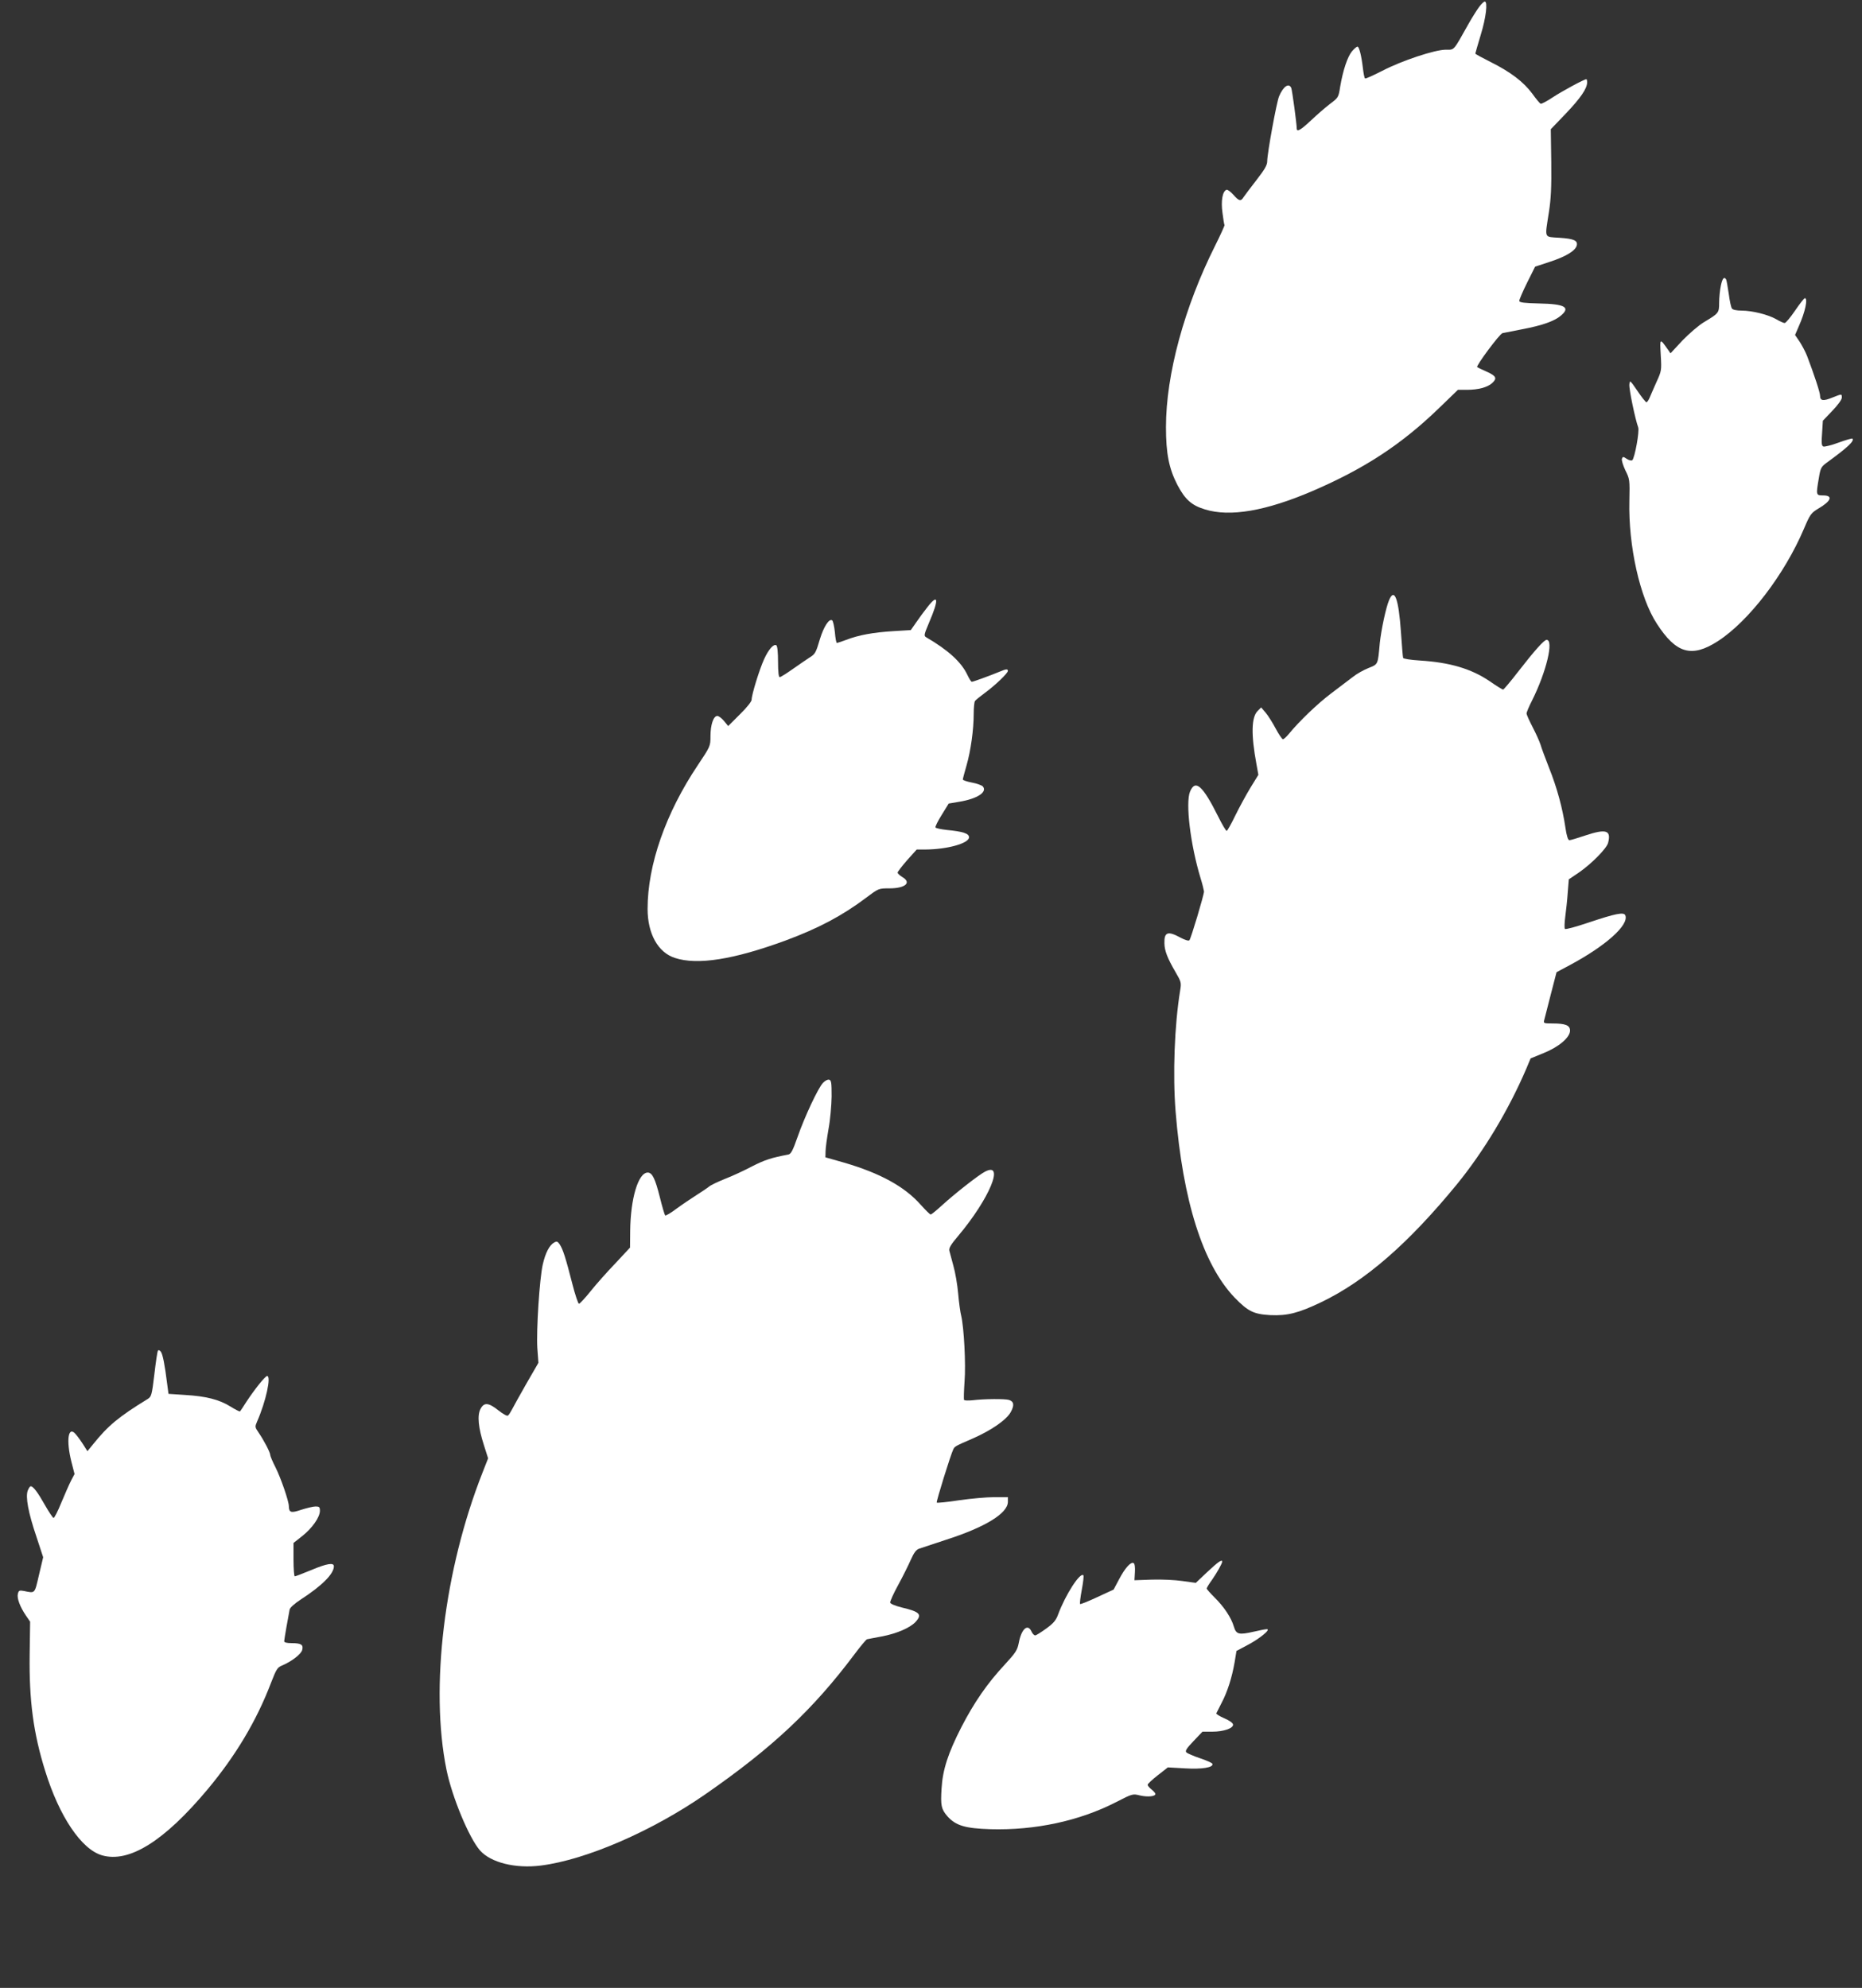
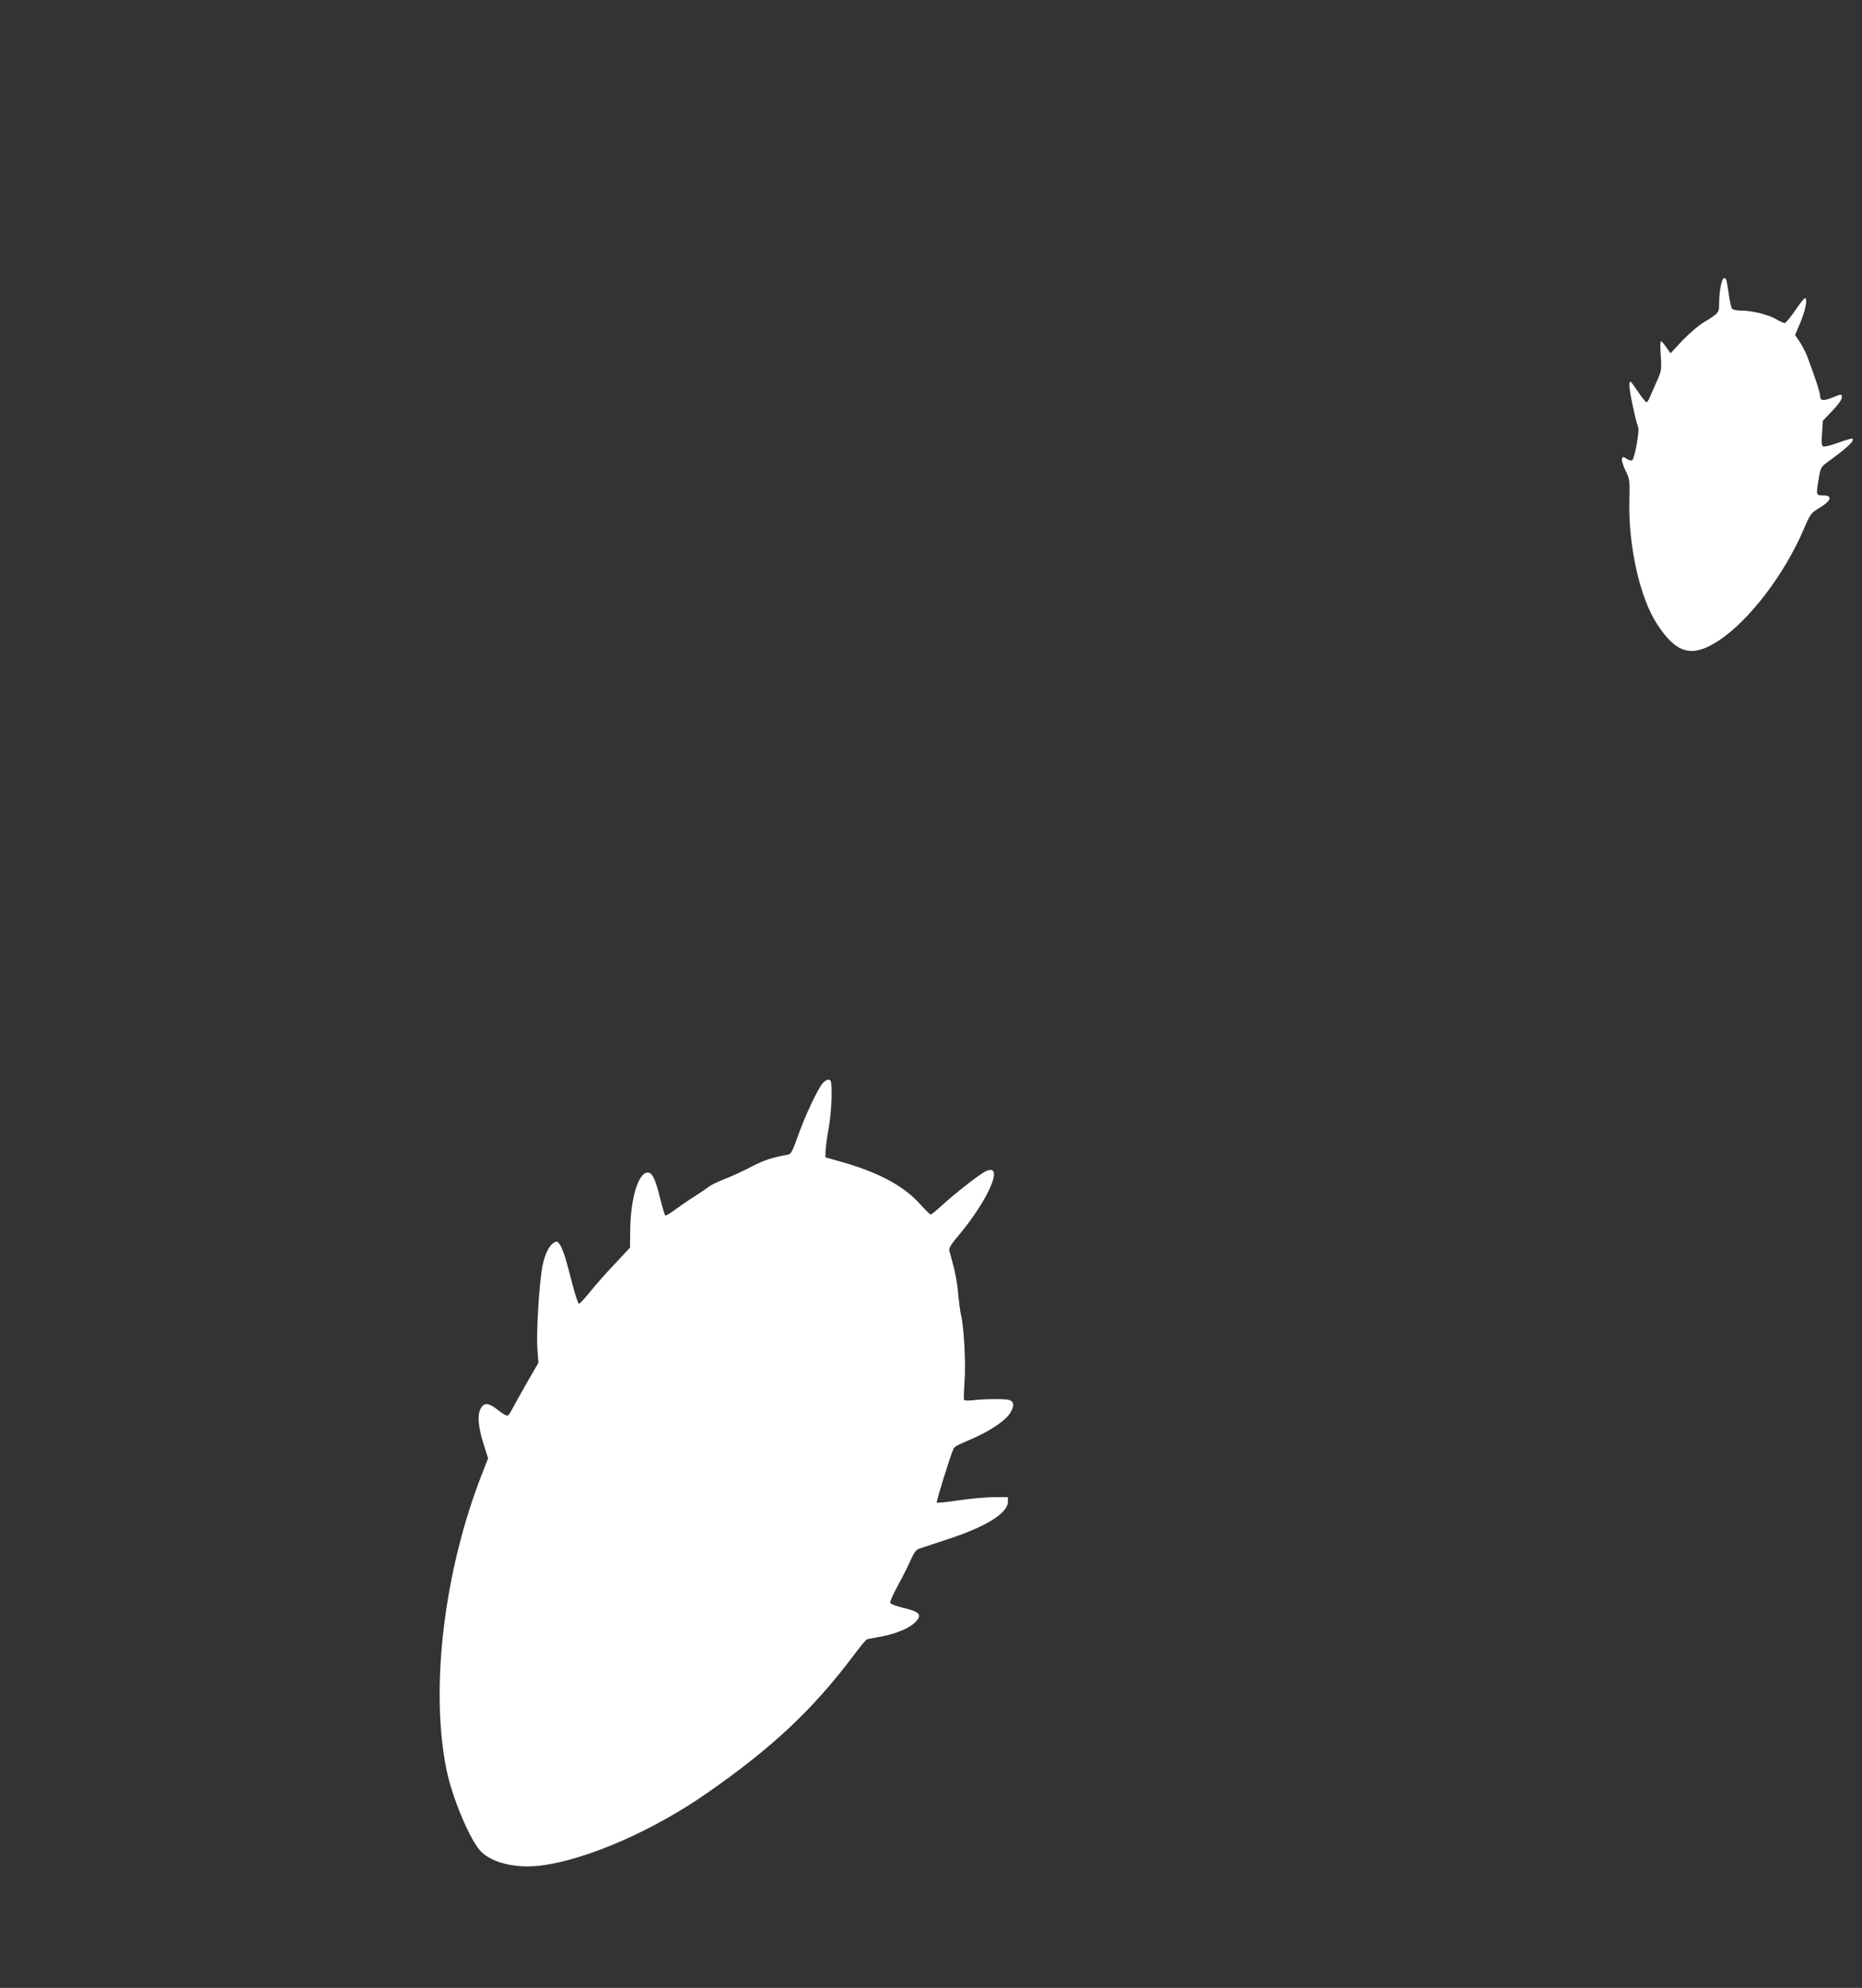
<svg xmlns="http://www.w3.org/2000/svg" version="1.0" width="1199pt" height="1280pt" viewBox="0 0 1199 1280" preserveAspectRatio="xMidYMid meet">
  <rect x="0" y="0" width="1199" height="1280" fill="#333333" stroke="none" />
  <g transform="translate(0,1280) scale(0.1,-0.1)" fill="#ffffff" stroke="none">
-     <path d="M9525 12756 c-14 -19 -46 -69 -70 -112 -99 -176 -88 -164 -145 -164 -70 0 -282 -70 -409 -136 -57 -29 -107 -52 -111 -49 -4 2 -10 33 -14 67 -9 78 -24 138 -35 138 -5 0 -21 -14 -35 -30 -29 -35 -58 -122 -76 -227 -11 -71 -12 -72 -67 -113 -30 -23 -85 -71 -122 -106 -67 -63 -91 -76 -91 -51 0 30 -29 243 -35 260 -15 36 -52 11 -79 -54 -16 -39 -76 -367 -76 -417 0 -25 -16 -53 -69 -121 -38 -49 -75 -98 -83 -110 -18 -29 -29 -27 -66 15 -18 20 -37 34 -44 32 -26 -9 -37 -72 -26 -149 5 -41 11 -76 13 -78 2 -2 -25 -62 -61 -134 -198 -395 -316 -829 -316 -1167 0 -169 19 -267 74 -373 49 -93 91 -131 177 -157 161 -50 391 -11 694 119 332 143 570 298 813 533 l122 118 58 0 c73 0 132 16 162 43 34 31 27 46 -35 74 -32 14 -59 27 -61 29 -10 7 145 215 163 219 11 2 68 13 127 25 127 24 207 52 248 87 65 54 28 76 -140 79 -93 2 -125 6 -127 16 -1 7 22 60 50 117 l52 104 97 32 c101 33 162 70 171 104 8 32 -18 44 -111 50 -102 7 -95 -9 -68 166 13 84 17 159 15 322 l-3 211 97 101 c95 100 137 161 137 201 0 11 -2 20 -5 20 -14 0 -156 -77 -217 -117 -37 -25 -72 -43 -77 -41 -5 1 -30 31 -55 66 -56 75 -138 138 -268 203 -54 27 -98 51 -98 54 0 3 16 57 35 121 34 110 46 214 26 214 -6 0 -22 -15 -36 -34z" />
    <path d="M11081 10960 c-6 -28 -11 -77 -11 -109 0 -66 -2 -68 -97 -125 -34 -20 -95 -73 -139 -118 l-77 -83 -16 23 c-54 76 -53 77 -47 -34 6 -100 5 -103 -28 -175 -18 -41 -38 -86 -44 -101 -7 -16 -16 -28 -20 -28 -5 0 -31 33 -58 73 -48 70 -49 71 -52 41 -3 -29 38 -225 57 -276 9 -24 -22 -195 -38 -211 -5 -5 -21 -1 -35 8 -24 16 -26 16 -32 1 -3 -9 7 -42 22 -74 28 -56 29 -60 26 -197 -7 -290 68 -625 177 -791 124 -192 224 -221 392 -113 200 129 430 430 555 724 40 94 46 102 94 131 82 48 95 84 30 84 -46 0 -47 1 -28 111 10 63 15 73 47 97 139 101 184 143 169 158 -3 2 -43 -9 -89 -26 -46 -17 -90 -28 -98 -25 -11 4 -13 22 -8 86 l5 80 61 64 c35 36 61 72 61 84 0 26 2 26 -61 1 -59 -24 -79 -21 -79 12 0 21 -37 133 -84 257 -10 25 -31 65 -47 90 l-30 44 24 56 c41 91 60 181 39 181 -5 0 -33 -36 -63 -80 -30 -44 -60 -80 -67 -80 -7 0 -32 11 -55 25 -51 29 -153 55 -223 55 -29 0 -56 5 -61 13 -6 6 -15 49 -21 95 -7 46 -14 88 -17 93 -13 20 -24 7 -34 -41z" />
-     <path d="M8944 8934 c-20 -48 -50 -190 -59 -274 -13 -142 -10 -136 -72 -161 -31 -12 -77 -38 -102 -58 -25 -19 -89 -67 -141 -107 -86 -65 -204 -178 -272 -261 -15 -18 -31 -33 -37 -33 -5 0 -26 31 -46 68 -20 38 -49 84 -65 103 l-29 34 -22 -22 c-41 -40 -44 -152 -8 -345 l12 -67 -51 -83 c-28 -46 -72 -127 -98 -180 -26 -54 -51 -98 -55 -98 -5 0 -30 42 -55 93 -100 200 -147 241 -181 160 -30 -73 2 -341 68 -558 12 -38 21 -77 22 -85 0 -22 -84 -303 -94 -314 -5 -6 -28 1 -58 17 -81 44 -105 36 -103 -37 1 -48 19 -95 72 -186 36 -62 38 -67 29 -120 -36 -221 -48 -538 -29 -776 46 -575 176 -985 379 -1198 87 -90 124 -108 231 -114 109 -5 181 13 327 83 284 136 561 377 875 760 174 214 334 480 449 750 l25 60 83 34 c98 39 171 101 171 145 0 34 -29 46 -112 46 -58 0 -60 1 -54 23 3 12 22 86 42 164 l37 143 86 46 c233 125 381 258 357 320 -9 23 -62 12 -236 -46 -80 -27 -148 -46 -153 -41 -4 4 -3 39 2 77 5 38 13 108 16 155 l7 87 68 46 c79 55 176 153 185 189 21 81 -12 92 -145 48 -50 -17 -97 -31 -104 -31 -9 0 -18 27 -26 82 -18 123 -54 256 -104 381 -24 62 -50 130 -56 152 -7 22 -30 73 -51 113 -21 41 -39 80 -39 88 0 8 16 46 36 85 91 182 141 389 93 389 -16 0 -76 -67 -181 -202 -50 -65 -95 -118 -99 -118 -5 0 -44 24 -87 54 -118 80 -256 121 -449 133 -62 4 -106 11 -108 17 -2 6 -8 81 -14 167 -15 216 -42 288 -77 203z" />
-     <path d="M5973 8892 c-21 -26 -54 -71 -73 -99 l-35 -50 -114 -7 c-128 -8 -222 -25 -302 -56 -30 -11 -57 -20 -60 -20 -4 0 -10 31 -13 70 -4 38 -12 73 -18 76 -19 12 -53 -40 -77 -117 -28 -94 -31 -100 -70 -124 -17 -11 -65 -44 -105 -72 -41 -29 -79 -53 -85 -53 -7 0 -11 34 -11 99 0 60 -4 102 -11 106 -17 11 -50 -26 -79 -90 -30 -66 -80 -228 -80 -260 0 -12 -31 -51 -76 -95 l-75 -75 -27 33 c-15 18 -34 32 -43 32 -25 0 -44 -57 -44 -130 0 -65 -1 -66 -83 -189 -205 -306 -322 -640 -322 -923 0 -160 67 -281 176 -316 145 -48 380 -10 712 112 213 79 366 160 520 276 80 60 80 60 149 60 103 0 145 37 83 73 -16 10 -30 23 -30 28 0 6 28 42 61 80 l62 69 56 0 c142 1 281 40 281 79 0 24 -39 37 -143 47 -37 4 -70 11 -73 16 -3 5 15 41 40 81 l45 73 71 12 c113 19 179 62 149 98 -6 7 -37 19 -70 25 -32 6 -59 15 -59 20 0 5 11 46 24 91 27 94 46 229 46 333 0 39 4 75 8 81 4 6 32 29 62 51 66 48 150 128 150 143 0 14 -11 13 -56 -6 -55 -23 -167 -64 -176 -64 -5 0 -17 20 -29 45 -38 81 -123 159 -264 241 -17 10 -16 15 18 96 64 149 60 190 -10 100z" />
    <path d="M5300 5828 c-31 -31 -119 -219 -165 -351 -30 -86 -42 -108 -59 -111 -111 -21 -152 -35 -231 -75 -49 -26 -128 -63 -175 -81 -47 -19 -94 -41 -105 -51 -11 -9 -47 -33 -80 -54 -33 -21 -91 -60 -128 -87 -37 -28 -71 -48 -74 -44 -3 3 -19 56 -34 117 -30 120 -49 159 -78 159 -61 0 -111 -167 -113 -376 l-1 -107 -94 -101 c-53 -55 -125 -136 -160 -180 -36 -45 -70 -81 -75 -81 -5 0 -25 59 -43 130 -43 168 -60 220 -80 251 -13 20 -19 23 -36 14 -31 -17 -57 -67 -74 -142 -21 -94 -42 -422 -35 -538 l7 -95 -78 -135 c-42 -74 -84 -149 -93 -167 -9 -17 -20 -35 -26 -38 -6 -4 -33 12 -61 34 -63 50 -92 53 -115 9 -22 -42 -14 -121 22 -233 l27 -85 -36 -92 c-247 -626 -339 -1386 -232 -1913 36 -176 145 -439 216 -520 69 -78 228 -118 392 -97 292 37 718 222 1062 461 429 298 690 543 957 899 38 51 75 95 81 97 7 1 49 10 94 18 96 18 182 55 218 93 45 49 29 66 -90 94 -43 11 -71 23 -73 31 -1 8 22 60 52 114 30 55 66 128 81 162 20 45 34 64 53 71 15 5 91 30 169 56 257 82 403 172 403 246 l0 30 -87 0 c-49 0 -150 -9 -227 -20 -76 -12 -141 -18 -144 -15 -5 5 91 313 107 344 9 18 15 21 121 67 122 53 220 121 248 171 25 45 21 69 -11 79 -26 8 -160 7 -233 -2 -29 -3 -54 -2 -56 2 -3 5 -1 59 3 119 9 113 -4 346 -21 420 -6 22 -15 87 -20 145 -5 58 -19 139 -31 180 -11 41 -23 85 -26 97 -4 16 10 40 57 95 201 239 302 481 173 414 -41 -21 -195 -142 -275 -215 -36 -33 -70 -61 -75 -61 -5 0 -32 27 -62 60 -104 119 -263 206 -496 274 l-120 34 1 39 c0 21 9 85 19 143 11 58 19 152 20 210 0 90 -2 105 -17 108 -9 2 -26 -7 -38 -20z" />
-     <path d="M1017 4103 c-4 -6 -14 -74 -23 -152 -16 -134 -19 -144 -43 -159 -186 -114 -255 -171 -352 -292 l-36 -44 -28 44 c-16 25 -38 55 -49 67 -47 54 -61 -41 -26 -180 l20 -78 -22 -42 c-12 -23 -40 -87 -63 -142 -22 -55 -45 -99 -50 -99 -5 1 -30 38 -55 82 -46 82 -76 122 -92 122 -5 0 -13 -12 -19 -27 -16 -41 3 -143 56 -299 l43 -131 -27 -114 c-29 -124 -23 -118 -98 -103 -28 5 -33 3 -38 -19 -7 -28 14 -84 53 -141 l26 -38 -3 -212 c-4 -296 24 -506 100 -749 91 -294 233 -504 365 -543 175 -51 401 90 682 426 180 216 314 440 407 684 35 90 41 100 74 113 60 26 120 72 127 99 9 34 -7 44 -68 44 -30 0 -48 4 -48 12 0 11 26 159 35 204 3 13 32 39 72 65 137 89 213 165 213 214 0 25 -45 18 -147 -25 -53 -22 -100 -40 -105 -40 -4 0 -8 48 -8 108 l0 107 57 45 c64 51 113 121 113 162 0 24 -4 28 -28 28 -15 0 -56 -10 -91 -21 -67 -23 -80 -19 -81 23 0 32 -52 183 -86 250 -19 37 -34 73 -34 80 0 16 -40 93 -75 144 -24 35 -24 37 -9 72 56 127 92 292 64 292 -12 0 -80 -85 -132 -164 -21 -33 -40 -62 -43 -64 -2 -2 -30 12 -62 32 -73 45 -157 66 -292 74 l-106 7 -8 60 c-16 129 -29 194 -41 211 -8 10 -15 13 -19 7z" />
-     <path d="M7775 2679 l-75 -71 -86 12 c-47 7 -136 11 -197 9 l-112 -4 3 51 c2 32 -1 55 -8 59 -18 11 -55 -30 -94 -104 l-35 -66 -106 -49 c-58 -27 -107 -47 -110 -44 -3 2 2 44 11 92 9 48 14 90 10 93 -21 21 -115 -125 -162 -251 -14 -39 -30 -58 -77 -92 -33 -24 -65 -44 -71 -44 -7 0 -18 11 -24 25 -24 53 -65 17 -82 -74 -9 -46 -20 -63 -90 -139 -113 -121 -198 -245 -279 -402 -86 -168 -121 -275 -128 -396 -7 -109 -2 -133 37 -178 54 -61 115 -79 278 -84 287 -8 573 53 810 175 105 54 106 54 154 42 49 -11 98 -6 98 10 0 5 -11 18 -25 29 -14 11 -25 24 -25 30 0 6 29 33 65 61 l65 51 108 -6 c111 -7 187 5 179 29 -2 6 -38 22 -80 36 -42 14 -81 31 -88 38 -9 9 2 26 46 72 l58 61 64 0 c71 0 133 21 133 45 0 10 -21 26 -56 41 -30 13 -54 28 -52 32 2 4 17 34 34 67 38 72 67 164 84 262 l12 73 68 36 c79 41 155 103 128 104 -9 0 -47 -7 -84 -16 -97 -22 -114 -18 -129 33 -17 58 -64 128 -125 188 -27 27 -50 53 -50 57 0 4 15 29 34 55 32 46 66 106 66 118 0 17 -28 -3 -95 -66z" />
  </g>
</svg>